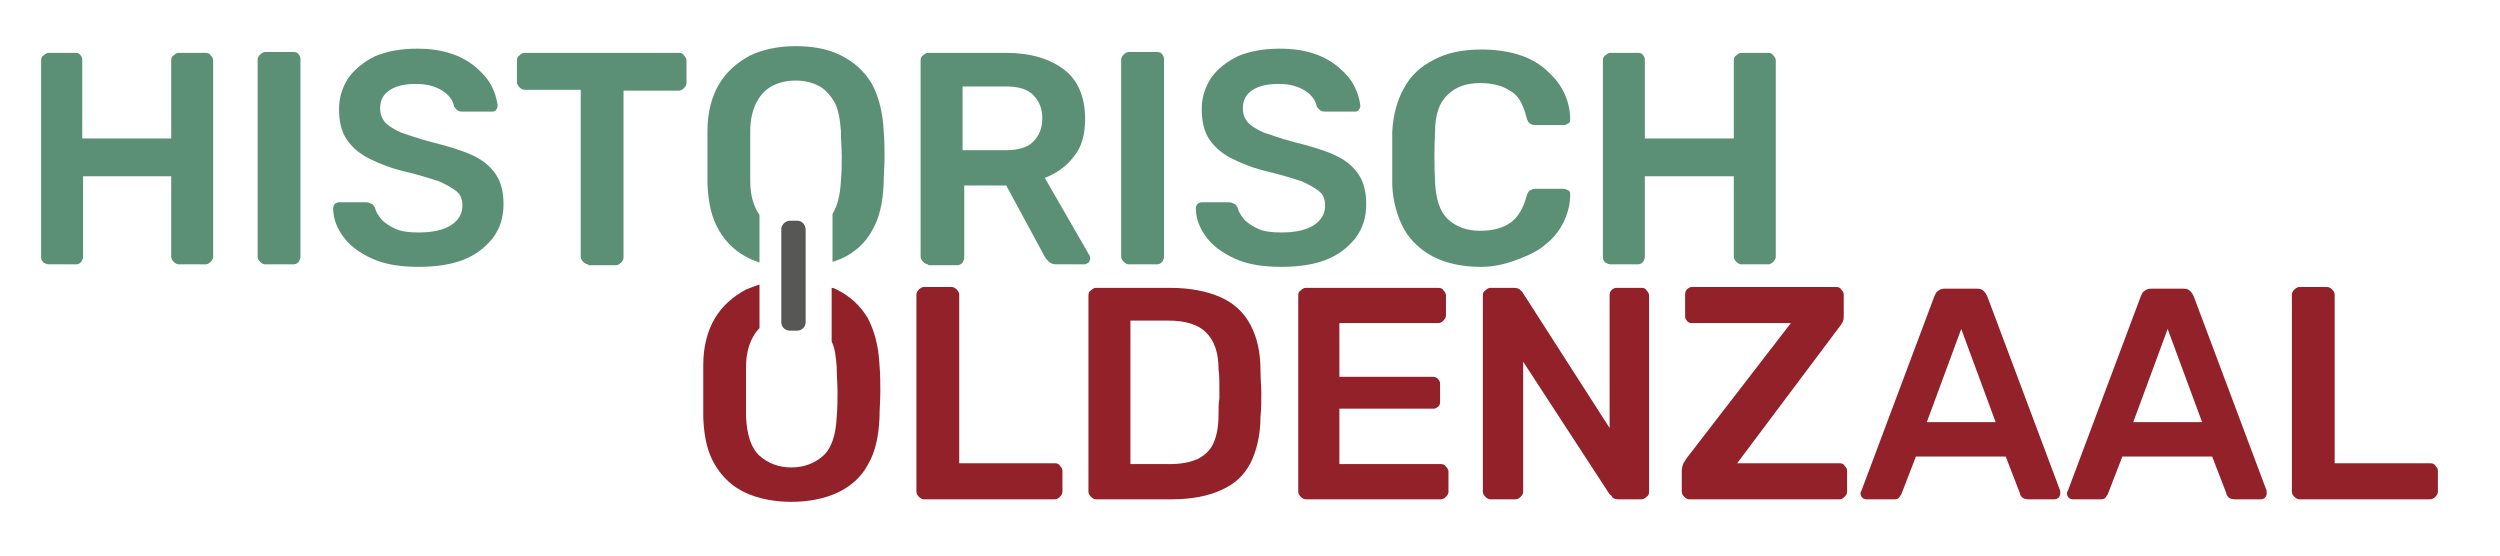
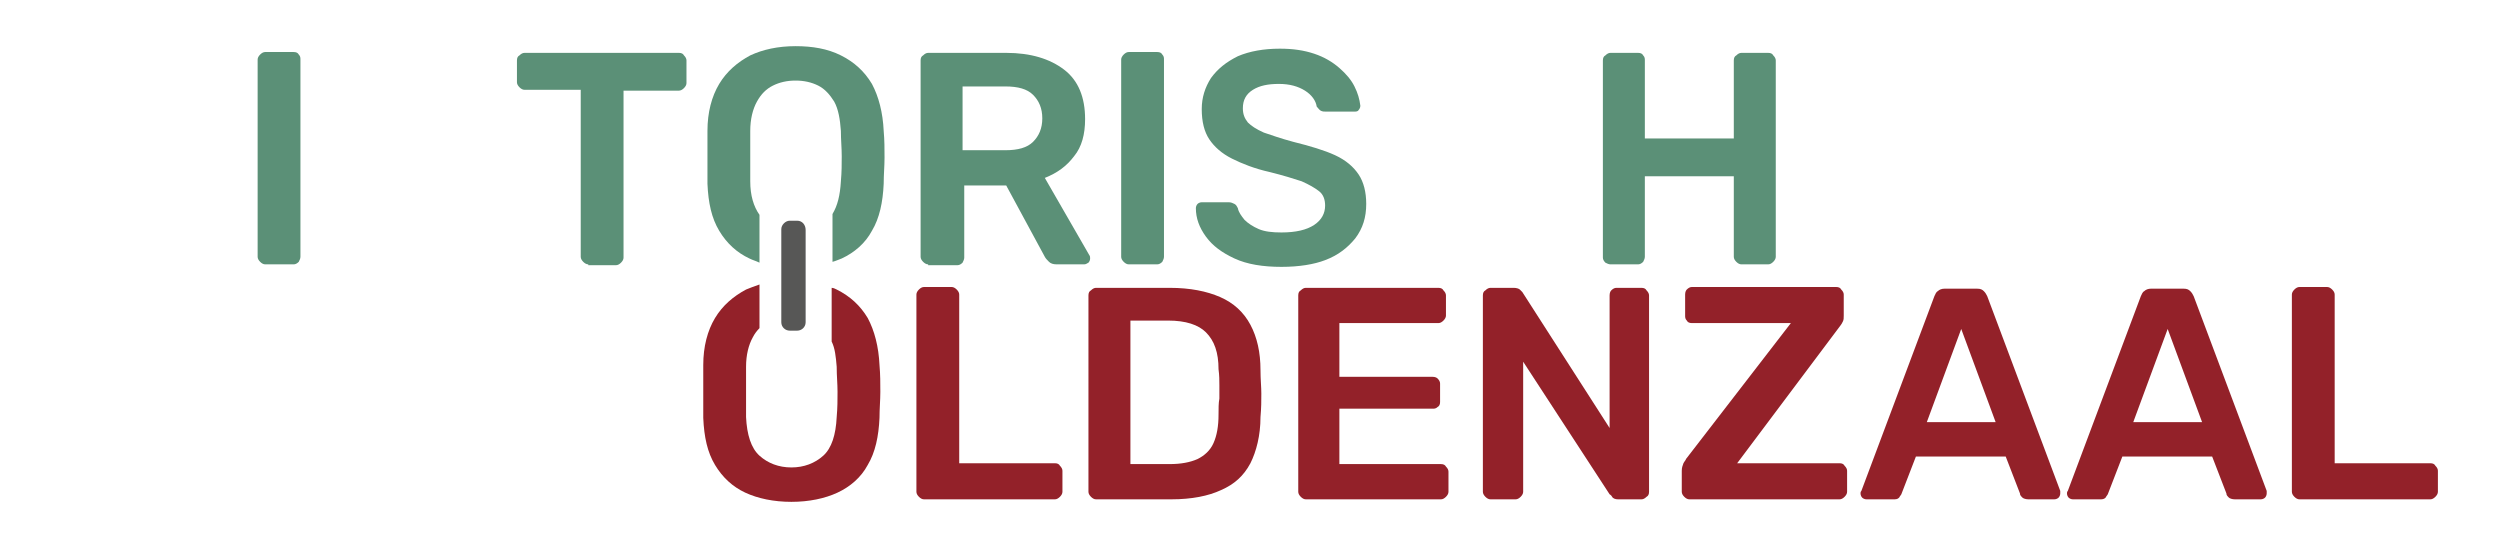
<svg xmlns="http://www.w3.org/2000/svg" version="1.1" id="Laag_1" x="0px" y="0px" viewBox="0 0 297.9 66.2" style="enable-background:new 0 0 297.9 66.2;" xml:space="preserve">
  <style type="text/css">
	.st0{fill:#5B9077;}
	.st1{fill:#932129;}
	.st2{fill:none;}
	.st3{fill:#575756;}
</style>
  <g>
-     <path class="st0" d="M5.8,31.5c-0.2,0-0.4-0.1-0.6-0.2c-0.2-0.2-0.3-0.4-0.3-0.6V7.2c0-0.3,0.1-0.5,0.3-0.6   c0.2-0.2,0.4-0.3,0.6-0.3H9c0.3,0,0.5,0.1,0.6,0.3c0.2,0.2,0.2,0.4,0.2,0.6v9.3h10.6V7.2c0-0.3,0.1-0.5,0.3-0.6   c0.2-0.2,0.4-0.3,0.6-0.3h3.2c0.3,0,0.5,0.1,0.6,0.3c0.2,0.2,0.3,0.4,0.3,0.6v23.4c0,0.2-0.1,0.4-0.3,0.6c-0.2,0.2-0.4,0.3-0.6,0.3   h-3.2c-0.2,0-0.4-0.1-0.6-0.3c-0.2-0.2-0.3-0.4-0.3-0.6V21H9.9v9.6c0,0.2-0.1,0.4-0.2,0.6c-0.2,0.2-0.4,0.3-0.6,0.3H5.8z" />
    <path class="st0" d="M31.6,31.5c-0.2,0-0.4-0.1-0.6-0.3c-0.2-0.2-0.3-0.4-0.3-0.6V7.1c0-0.2,0.1-0.4,0.3-0.6   c0.2-0.2,0.4-0.3,0.6-0.3H35c0.3,0,0.5,0.1,0.6,0.3c0.2,0.2,0.2,0.4,0.2,0.6v23.5c0,0.2-0.1,0.4-0.2,0.6c-0.2,0.2-0.4,0.3-0.6,0.3   H31.6z" />
-     <path class="st0" d="M49.9,31.8c-2.2,0-4.1-0.3-5.6-1c-1.5-0.7-2.6-1.5-3.4-2.6c-0.8-1.1-1.2-2.2-1.2-3.4c0-0.2,0.1-0.4,0.2-0.5   c0.1-0.1,0.3-0.2,0.5-0.2h3.2c0.3,0,0.5,0.1,0.7,0.2c0.2,0.1,0.3,0.3,0.4,0.5c0.1,0.5,0.4,0.9,0.8,1.4c0.4,0.4,1,0.8,1.7,1.1   c0.7,0.3,1.6,0.4,2.7,0.4c1.7,0,3-0.3,3.9-0.9s1.3-1.4,1.3-2.3c0-0.7-0.2-1.3-0.7-1.7c-0.5-0.4-1.2-0.8-2.1-1.2   c-0.9-0.3-2.2-0.7-3.8-1.1c-1.8-0.4-3.3-1-4.5-1.6c-1.2-0.6-2.1-1.4-2.7-2.3s-0.9-2.1-0.9-3.6c0-1.4,0.4-2.6,1.1-3.7   c0.8-1.1,1.8-1.9,3.2-2.6c1.4-0.6,3.1-0.9,5-0.9c1.6,0,2.9,0.2,4.1,0.6c1.2,0.4,2.2,1,3,1.7s1.4,1.4,1.8,2.2   c0.4,0.8,0.6,1.5,0.7,2.3c0,0.2-0.1,0.4-0.2,0.5c-0.1,0.2-0.3,0.2-0.6,0.2h-3.3c-0.2,0-0.4,0-0.6-0.1c-0.2-0.1-0.3-0.3-0.5-0.5   c-0.1-0.7-0.6-1.4-1.4-1.9c-0.8-0.5-1.8-0.8-3.1-0.8c-1.3,0-2.3,0.2-3.1,0.7c-0.8,0.5-1.2,1.2-1.2,2.2c0,0.7,0.2,1.2,0.6,1.7   c0.4,0.4,1,0.8,1.9,1.2c0.9,0.3,2,0.7,3.5,1.1c2,0.5,3.7,1,5,1.6c1.3,0.6,2.2,1.4,2.8,2.3c0.6,0.9,0.9,2.1,0.9,3.5   c0,1.6-0.4,2.9-1.3,4.1c-0.9,1.1-2,2-3.6,2.6C53.8,31.5,52,31.8,49.9,31.8z" />
    <path class="st0" d="M70.1,31.5c-0.2,0-0.4-0.1-0.6-0.3c-0.2-0.2-0.3-0.4-0.3-0.6V10.7h-6.7c-0.2,0-0.4-0.1-0.6-0.3   c-0.2-0.2-0.3-0.4-0.3-0.6V7.2c0-0.3,0.1-0.5,0.3-0.6c0.2-0.2,0.4-0.3,0.6-0.3h18.4c0.3,0,0.5,0.1,0.6,0.3c0.2,0.2,0.3,0.4,0.3,0.6   v2.7c0,0.2-0.1,0.4-0.3,0.6c-0.2,0.2-0.4,0.3-0.6,0.3h-6.6v19.9c0,0.2-0.1,0.4-0.3,0.6c-0.2,0.2-0.4,0.3-0.6,0.3H70.1z" />
    <path class="st0" d="M110.6,31.5c-0.2,0-0.4-0.1-0.6-0.3c-0.2-0.2-0.3-0.4-0.3-0.6V7.2c0-0.3,0.1-0.5,0.3-0.6   c0.2-0.2,0.4-0.3,0.6-0.3h9.3c2.9,0,5.2,0.7,6.9,2c1.7,1.3,2.5,3.3,2.5,5.9c0,1.8-0.4,3.3-1.3,4.4c-0.9,1.2-2,2-3.5,2.6l5.3,9.2   c0.1,0.1,0.1,0.3,0.1,0.4c0,0.2-0.1,0.4-0.2,0.5c-0.2,0.1-0.3,0.2-0.5,0.2h-3.3c-0.4,0-0.7-0.1-0.9-0.3c-0.2-0.2-0.4-0.4-0.5-0.6   l-4.6-8.5h-5v8.6c0,0.2-0.1,0.4-0.2,0.6c-0.2,0.2-0.4,0.3-0.6,0.3H110.6z M114.7,17.9h5.1c1.5,0,2.6-0.3,3.3-1   c0.7-0.7,1.1-1.6,1.1-2.8c0-1.2-0.4-2.1-1.1-2.8c-0.7-0.7-1.8-1-3.3-1h-5.1V17.9z" />
    <path class="st0" d="M134.5,31.5c-0.2,0-0.4-0.1-0.6-0.3c-0.2-0.2-0.3-0.4-0.3-0.6V7.1c0-0.2,0.1-0.4,0.3-0.6   c0.2-0.2,0.4-0.3,0.6-0.3h3.4c0.3,0,0.5,0.1,0.6,0.3c0.2,0.2,0.2,0.4,0.2,0.6v23.5c0,0.2-0.1,0.4-0.2,0.6c-0.2,0.2-0.4,0.3-0.6,0.3   H134.5z" />
    <path class="st0" d="M152.7,31.8c-2.2,0-4.1-0.3-5.6-1c-1.5-0.7-2.6-1.5-3.4-2.6c-0.8-1.1-1.2-2.2-1.2-3.4c0-0.2,0.1-0.4,0.2-0.5   c0.1-0.1,0.3-0.2,0.5-0.2h3.2c0.3,0,0.5,0.1,0.7,0.2c0.2,0.1,0.3,0.3,0.4,0.5c0.1,0.5,0.4,0.9,0.8,1.4c0.4,0.4,1,0.8,1.7,1.1   c0.7,0.3,1.6,0.4,2.7,0.4c1.7,0,3-0.3,3.9-0.9s1.3-1.4,1.3-2.3c0-0.7-0.2-1.3-0.7-1.7c-0.5-0.4-1.2-0.8-2.1-1.2   c-0.9-0.3-2.2-0.7-3.8-1.1c-1.8-0.4-3.3-1-4.5-1.6c-1.2-0.6-2.1-1.4-2.7-2.3s-0.9-2.1-0.9-3.6c0-1.4,0.4-2.6,1.1-3.7   c0.8-1.1,1.8-1.9,3.2-2.6c1.4-0.6,3.1-0.9,5-0.9c1.6,0,2.9,0.2,4.1,0.6c1.2,0.4,2.2,1,3,1.7s1.4,1.4,1.8,2.2   c0.4,0.8,0.6,1.5,0.7,2.3c0,0.2-0.1,0.4-0.2,0.5c-0.1,0.2-0.3,0.2-0.6,0.2h-3.3c-0.2,0-0.4,0-0.6-0.1c-0.2-0.1-0.3-0.3-0.5-0.5   c-0.1-0.7-0.6-1.4-1.4-1.9c-0.8-0.5-1.8-0.8-3.1-0.8c-1.3,0-2.3,0.2-3.1,0.7c-0.8,0.5-1.2,1.2-1.2,2.2c0,0.7,0.2,1.2,0.6,1.7   c0.4,0.4,1,0.8,1.9,1.2c0.9,0.3,2,0.7,3.5,1.1c2,0.5,3.7,1,5,1.6c1.3,0.6,2.2,1.4,2.8,2.3c0.6,0.9,0.9,2.1,0.9,3.5   c0,1.6-0.4,2.9-1.3,4.1c-0.9,1.1-2,2-3.6,2.6C156.6,31.5,154.8,31.8,152.7,31.8z" />
-     <path class="st0" d="M176.5,31.8c-2.2,0-4.1-0.4-5.7-1.2c-1.5-0.8-2.7-1.9-3.5-3.3c-0.8-1.5-1.3-3.2-1.4-5.2c0-1,0-2,0-3.2   c0-1.1,0-2.2,0-3.2c0.1-2,0.6-3.8,1.4-5.2c0.8-1.5,2-2.6,3.6-3.4c1.5-0.8,3.4-1.2,5.6-1.2c1.6,0,3.1,0.2,4.4,0.6s2.4,1,3.3,1.8   c0.9,0.8,1.6,1.6,2.1,2.6c0.5,1,0.8,2.1,0.8,3.3c0,0.2,0,0.4-0.2,0.5c-0.2,0.1-0.3,0.2-0.6,0.2h-3.4c-0.3,0-0.5-0.1-0.6-0.2   c-0.2-0.1-0.3-0.4-0.4-0.7c-0.4-1.6-1-2.7-2-3.2c-0.9-0.6-2.1-0.9-3.5-0.9c-1.6,0-2.9,0.4-3.9,1.4c-1,0.9-1.5,2.4-1.5,4.4   c-0.1,2-0.1,4,0,6c0.1,2.1,0.6,3.5,1.5,4.4c1,0.9,2.2,1.4,3.9,1.4c1.4,0,2.6-0.3,3.5-0.9c0.9-0.6,1.6-1.7,2-3.2   c0.1-0.3,0.2-0.6,0.4-0.7c0.2-0.1,0.4-0.2,0.6-0.2h3.4c0.2,0,0.4,0.1,0.6,0.2c0.2,0.1,0.2,0.3,0.2,0.5c0,1.2-0.3,2.3-0.8,3.3   c-0.5,1-1.2,1.9-2.1,2.6c-0.9,0.8-2,1.3-3.3,1.8S178.1,31.8,176.5,31.8z" />
    <path class="st0" d="M191.9,31.5c-0.2,0-0.4-0.1-0.6-0.2c-0.2-0.2-0.3-0.4-0.3-0.6V7.2c0-0.3,0.1-0.5,0.3-0.6   c0.2-0.2,0.4-0.3,0.6-0.3h3.3c0.3,0,0.5,0.1,0.6,0.3c0.2,0.2,0.2,0.4,0.2,0.6v9.3h10.6V7.2c0-0.3,0.1-0.5,0.3-0.6   c0.2-0.2,0.4-0.3,0.6-0.3h3.2c0.3,0,0.5,0.1,0.6,0.3c0.2,0.2,0.3,0.4,0.3,0.6v23.4c0,0.2-0.1,0.4-0.3,0.6c-0.2,0.2-0.4,0.3-0.6,0.3   h-3.2c-0.2,0-0.4-0.1-0.6-0.3c-0.2-0.2-0.3-0.4-0.3-0.6V21H196v9.6c0,0.2-0.1,0.4-0.2,0.6c-0.2,0.2-0.4,0.3-0.6,0.3H191.9z" />
    <path class="st1" d="M110.1,59.5c-0.2,0-0.4-0.1-0.6-0.3c-0.2-0.2-0.3-0.4-0.3-0.6V35.1c0-0.2,0.1-0.4,0.3-0.6   c0.2-0.2,0.4-0.3,0.6-0.3h3.3c0.2,0,0.4,0.1,0.6,0.3c0.2,0.2,0.3,0.4,0.3,0.6v20.1h11.4c0.3,0,0.5,0.1,0.6,0.3   c0.2,0.2,0.3,0.4,0.3,0.6v2.5c0,0.2-0.1,0.4-0.3,0.6c-0.2,0.2-0.4,0.3-0.6,0.3H110.1z" />
    <path class="st1" d="M130.6,59.5c-0.2,0-0.4-0.1-0.6-0.3c-0.2-0.2-0.3-0.4-0.3-0.6V35.2c0-0.3,0.1-0.5,0.3-0.6   c0.2-0.2,0.4-0.3,0.6-0.3h8.8c2.4,0,4.4,0.4,6,1.1c1.6,0.7,2.8,1.8,3.6,3.3c0.8,1.5,1.2,3.3,1.2,5.4c0,1.1,0.1,2,0.1,2.8   c0,0.8,0,1.7-0.1,2.8c0,2.2-0.5,4.1-1.2,5.5c-0.8,1.5-1.9,2.5-3.5,3.2c-1.5,0.7-3.5,1.1-5.9,1.1H130.6z M134.8,55.3h4.6   c1.3,0,2.4-0.2,3.3-0.6c0.8-0.4,1.5-1,1.9-1.9c0.4-0.9,0.6-2,0.6-3.4c0-0.7,0-1.4,0.1-1.9c0-0.5,0-1.1,0-1.6c0-0.5,0-1.2-0.1-1.9   c0-2-0.5-3.4-1.5-4.4c-0.9-0.9-2.4-1.4-4.5-1.4h-4.5V55.3z" />
    <path class="st1" d="M155.6,59.5c-0.2,0-0.4-0.1-0.6-0.3c-0.2-0.2-0.3-0.4-0.3-0.6V35.2c0-0.3,0.1-0.5,0.3-0.6   c0.2-0.2,0.4-0.3,0.6-0.3h15.8c0.3,0,0.5,0.1,0.6,0.3c0.2,0.2,0.3,0.4,0.3,0.6v2.4c0,0.2-0.1,0.4-0.3,0.6c-0.2,0.2-0.4,0.3-0.6,0.3   h-11.8v6.4h11.1c0.3,0,0.5,0.1,0.6,0.2c0.2,0.2,0.3,0.4,0.3,0.6v2.2c0,0.3-0.1,0.5-0.3,0.6c-0.2,0.2-0.4,0.2-0.6,0.2h-11.1v6.6   h12.1c0.3,0,0.5,0.1,0.6,0.3c0.2,0.2,0.3,0.4,0.3,0.6v2.4c0,0.2-0.1,0.4-0.3,0.6c-0.2,0.2-0.4,0.3-0.6,0.3H155.6z" />
    <path class="st1" d="M177.6,59.5c-0.2,0-0.4-0.1-0.6-0.3c-0.2-0.2-0.3-0.4-0.3-0.6V35.2c0-0.3,0.1-0.5,0.3-0.6   c0.2-0.2,0.4-0.3,0.6-0.3h2.8c0.3,0,0.6,0.1,0.7,0.2c0.2,0.2,0.3,0.3,0.3,0.3L191.8,51V35.2c0-0.3,0.1-0.5,0.2-0.6   c0.2-0.2,0.4-0.3,0.6-0.3h3c0.3,0,0.5,0.1,0.6,0.3c0.2,0.2,0.3,0.4,0.3,0.6v23.4c0,0.3-0.1,0.5-0.3,0.6c-0.2,0.2-0.4,0.3-0.6,0.3   h-2.8c-0.3,0-0.6-0.1-0.7-0.3c-0.1-0.2-0.3-0.3-0.3-0.3l-10.3-15.8v15.5c0,0.2-0.1,0.4-0.3,0.6c-0.2,0.2-0.4,0.3-0.6,0.3H177.6z" />
    <path class="st1" d="M201.3,59.5c-0.2,0-0.4-0.1-0.6-0.3c-0.2-0.2-0.3-0.4-0.3-0.6v-2.5c0-0.4,0.1-0.6,0.2-0.9   c0.1-0.2,0.3-0.4,0.3-0.5l12.5-16.2h-11.8c-0.3,0-0.5-0.1-0.6-0.3c-0.2-0.2-0.2-0.4-0.2-0.6v-2.5c0-0.3,0.1-0.5,0.2-0.6   c0.2-0.2,0.4-0.3,0.6-0.3h17.2c0.3,0,0.5,0.1,0.6,0.3c0.2,0.2,0.3,0.4,0.3,0.6v2.5c0,0.3,0,0.5-0.1,0.7c-0.1,0.2-0.2,0.4-0.3,0.5   L207,55.2h12.2c0.3,0,0.5,0.1,0.6,0.3c0.2,0.2,0.3,0.4,0.3,0.6v2.5c0,0.2-0.1,0.4-0.3,0.6c-0.2,0.2-0.4,0.3-0.6,0.3H201.3z" />
    <path class="st1" d="M222.4,59.5c-0.2,0-0.4-0.1-0.5-0.2s-0.2-0.3-0.2-0.5c0-0.1,0-0.2,0.1-0.3l8.7-23.2c0.1-0.2,0.2-0.5,0.4-0.6   c0.2-0.2,0.5-0.3,0.8-0.3h3.9c0.4,0,0.6,0.1,0.8,0.3c0.2,0.2,0.3,0.4,0.4,0.6l8.7,23.2c0,0.1,0,0.2,0,0.3c0,0.2-0.1,0.4-0.2,0.5   s-0.3,0.2-0.5,0.2h-3.1c-0.3,0-0.6-0.1-0.7-0.2c-0.2-0.2-0.3-0.3-0.3-0.5l-1.7-4.4h-10.7l-1.7,4.4c0,0.1-0.2,0.3-0.3,0.5   c-0.2,0.2-0.4,0.2-0.7,0.2H222.4z M229.6,50.3h8.2l-4.1-11.1L229.6,50.3z" />
    <path class="st1" d="M247,59.5c-0.2,0-0.4-0.1-0.5-0.2s-0.2-0.3-0.2-0.5c0-0.1,0-0.2,0.1-0.3l8.7-23.2c0.1-0.2,0.2-0.5,0.4-0.6   c0.2-0.2,0.5-0.3,0.8-0.3h3.9c0.4,0,0.6,0.1,0.8,0.3c0.2,0.2,0.3,0.4,0.4,0.6l8.7,23.2c0,0.1,0,0.2,0,0.3c0,0.2-0.1,0.4-0.2,0.5   c-0.1,0.1-0.3,0.2-0.5,0.2h-3.1c-0.3,0-0.6-0.1-0.7-0.2c-0.2-0.2-0.3-0.3-0.3-0.5l-1.7-4.4h-10.7l-1.7,4.4c0,0.1-0.2,0.3-0.3,0.5   c-0.2,0.2-0.4,0.2-0.7,0.2H247z M254.2,50.3h8.2l-4.1-11.1L254.2,50.3z" />
    <path class="st1" d="M274,59.5c-0.2,0-0.4-0.1-0.6-0.3c-0.2-0.2-0.3-0.4-0.3-0.6V35.1c0-0.2,0.1-0.4,0.3-0.6   c0.2-0.2,0.4-0.3,0.6-0.3h3.3c0.2,0,0.4,0.1,0.6,0.3c0.2,0.2,0.3,0.4,0.3,0.6v20.1h11.4c0.3,0,0.5,0.1,0.6,0.3   c0.2,0.2,0.3,0.4,0.3,0.6v2.5c0,0.2-0.1,0.4-0.3,0.6c-0.2,0.2-0.4,0.3-0.6,0.3H274z" />
  </g>
  <g>
    <path class="st2" d="M90.4,46.3v-7.2c-0.3,0.3-0.5,0.7-0.8,1.1c-0.5,0.9-0.7,2.1-0.8,3.5c0,1.1,0,2,0,3c0,0.9,0,1.9,0,3   c0.1,2.1,0.6,3.7,1.6,4.6c1,0.9,2.2,1.4,3.8,1.4c1.6,0,2.8-0.5,3.8-1.4c1-0.9,1.5-2.5,1.6-4.6c0-1.1,0.1-2.1,0.1-3   c0-0.9,0-1.9-0.1-3c0-1.2-0.2-2.1-0.5-2.9v5.6H90.4z" />
    <path class="st2" d="M99.1,16.9v8.6c0.6-0.9,1-2.2,1-3.9c0-1.1,0.1-2.1,0.1-3c0-0.9,0-1.9-0.1-3c0-1.4-0.3-2.6-0.8-3.5   c-0.5-0.9-1.1-1.5-1.9-1.9c-0.8-0.4-1.7-0.6-2.7-0.6c-1,0-1.9,0.2-2.7,0.6c-0.8,0.4-1.4,1.1-1.9,1.9c-0.5,0.9-0.7,2.1-0.8,3.5   c0,1.1,0,2,0,3c0,0.9,0,1.9,0,3c0.1,1.7,0.4,3,1.1,4v-8.6H99.1z" />
    <path class="st0" d="M89.4,21.6c0-1.1,0-2.1,0-3c0-0.9,0-1.9,0-3c0-1.4,0.3-2.6,0.8-3.5c0.5-0.9,1.1-1.5,1.9-1.9   c0.8-0.4,1.7-0.6,2.7-0.6c1,0,1.9,0.2,2.7,0.6c0.8,0.4,1.4,1.1,1.9,1.9c0.5,0.9,0.7,2.1,0.8,3.5c0,1.1,0.1,2,0.1,3   c0,0.9,0,1.9-0.1,3c-0.1,1.7-0.4,2.9-1,3.9v5.7c0.4-0.1,0.8-0.3,1.1-0.4c1.5-0.7,2.8-1.8,3.6-3.3c0.9-1.5,1.3-3.4,1.4-5.6   c0-1.1,0.1-2.1,0.1-3.1c0-1,0-2.1-0.1-3.2c-0.1-2.2-0.6-4.1-1.4-5.6c-0.9-1.5-2.1-2.6-3.7-3.4c-1.6-0.8-3.4-1.1-5.4-1.1   c-2.1,0-3.9,0.4-5.4,1.1c-1.5,0.8-2.8,1.9-3.7,3.4c-0.9,1.5-1.4,3.4-1.4,5.6c0,1.1,0,2.1,0,3.2c0,1,0,2.1,0,3.1   c0.1,2.3,0.5,4.1,1.4,5.6c0.9,1.5,2.1,2.6,3.6,3.3c0.4,0.2,0.8,0.3,1.2,0.5v-5.7C89.8,24.6,89.4,23.3,89.4,21.6z" />
    <path class="st1" d="M99.7,43.7c0,1.1,0.1,2,0.1,3c0,0.9,0,1.9-0.1,3c-0.1,2.1-0.6,3.7-1.6,4.6c-1,0.9-2.3,1.4-3.8,1.4   c-1.5,0-2.8-0.5-3.8-1.4c-1-0.9-1.5-2.5-1.6-4.6c0-1.1,0-2.1,0-3c0-0.9,0-1.9,0-3c0-1.4,0.3-2.6,0.8-3.5c0.2-0.4,0.5-0.8,0.8-1.1   v-5.2c-0.6,0.2-1.1,0.4-1.6,0.6c-1.5,0.8-2.8,1.9-3.7,3.4c-0.9,1.5-1.4,3.4-1.4,5.6c0,1.1,0,2.1,0,3.2c0,1,0,2.1,0,3.1   c0.1,2.3,0.5,4.1,1.4,5.6c0.9,1.5,2.1,2.6,3.6,3.3c1.5,0.7,3.4,1.1,5.5,1.1c2.1,0,4-0.4,5.5-1.1c1.5-0.7,2.8-1.8,3.6-3.3   c0.9-1.5,1.3-3.4,1.4-5.6c0-1.1,0.1-2.1,0.1-3.1c0-1,0-2.1-0.1-3.2c-0.1-2.2-0.6-4.1-1.4-5.6c-0.9-1.5-2.1-2.6-3.7-3.4   c-0.2-0.1-0.4-0.2-0.6-0.2v6.4C99.5,41.5,99.6,42.5,99.7,43.7z" />
    <path class="st3" d="M95,26.3h-0.9c-0.5,0-1,0.5-1,1v0.1v4.4v1.7v4.3v0.6c0,0.6,0.5,1,1,1H95c0.5,0,1-0.4,1-1v-0.5v-4.3v-1.7v-4.3   v-0.2C96,26.8,95.6,26.3,95,26.3z" />
  </g>
</svg>